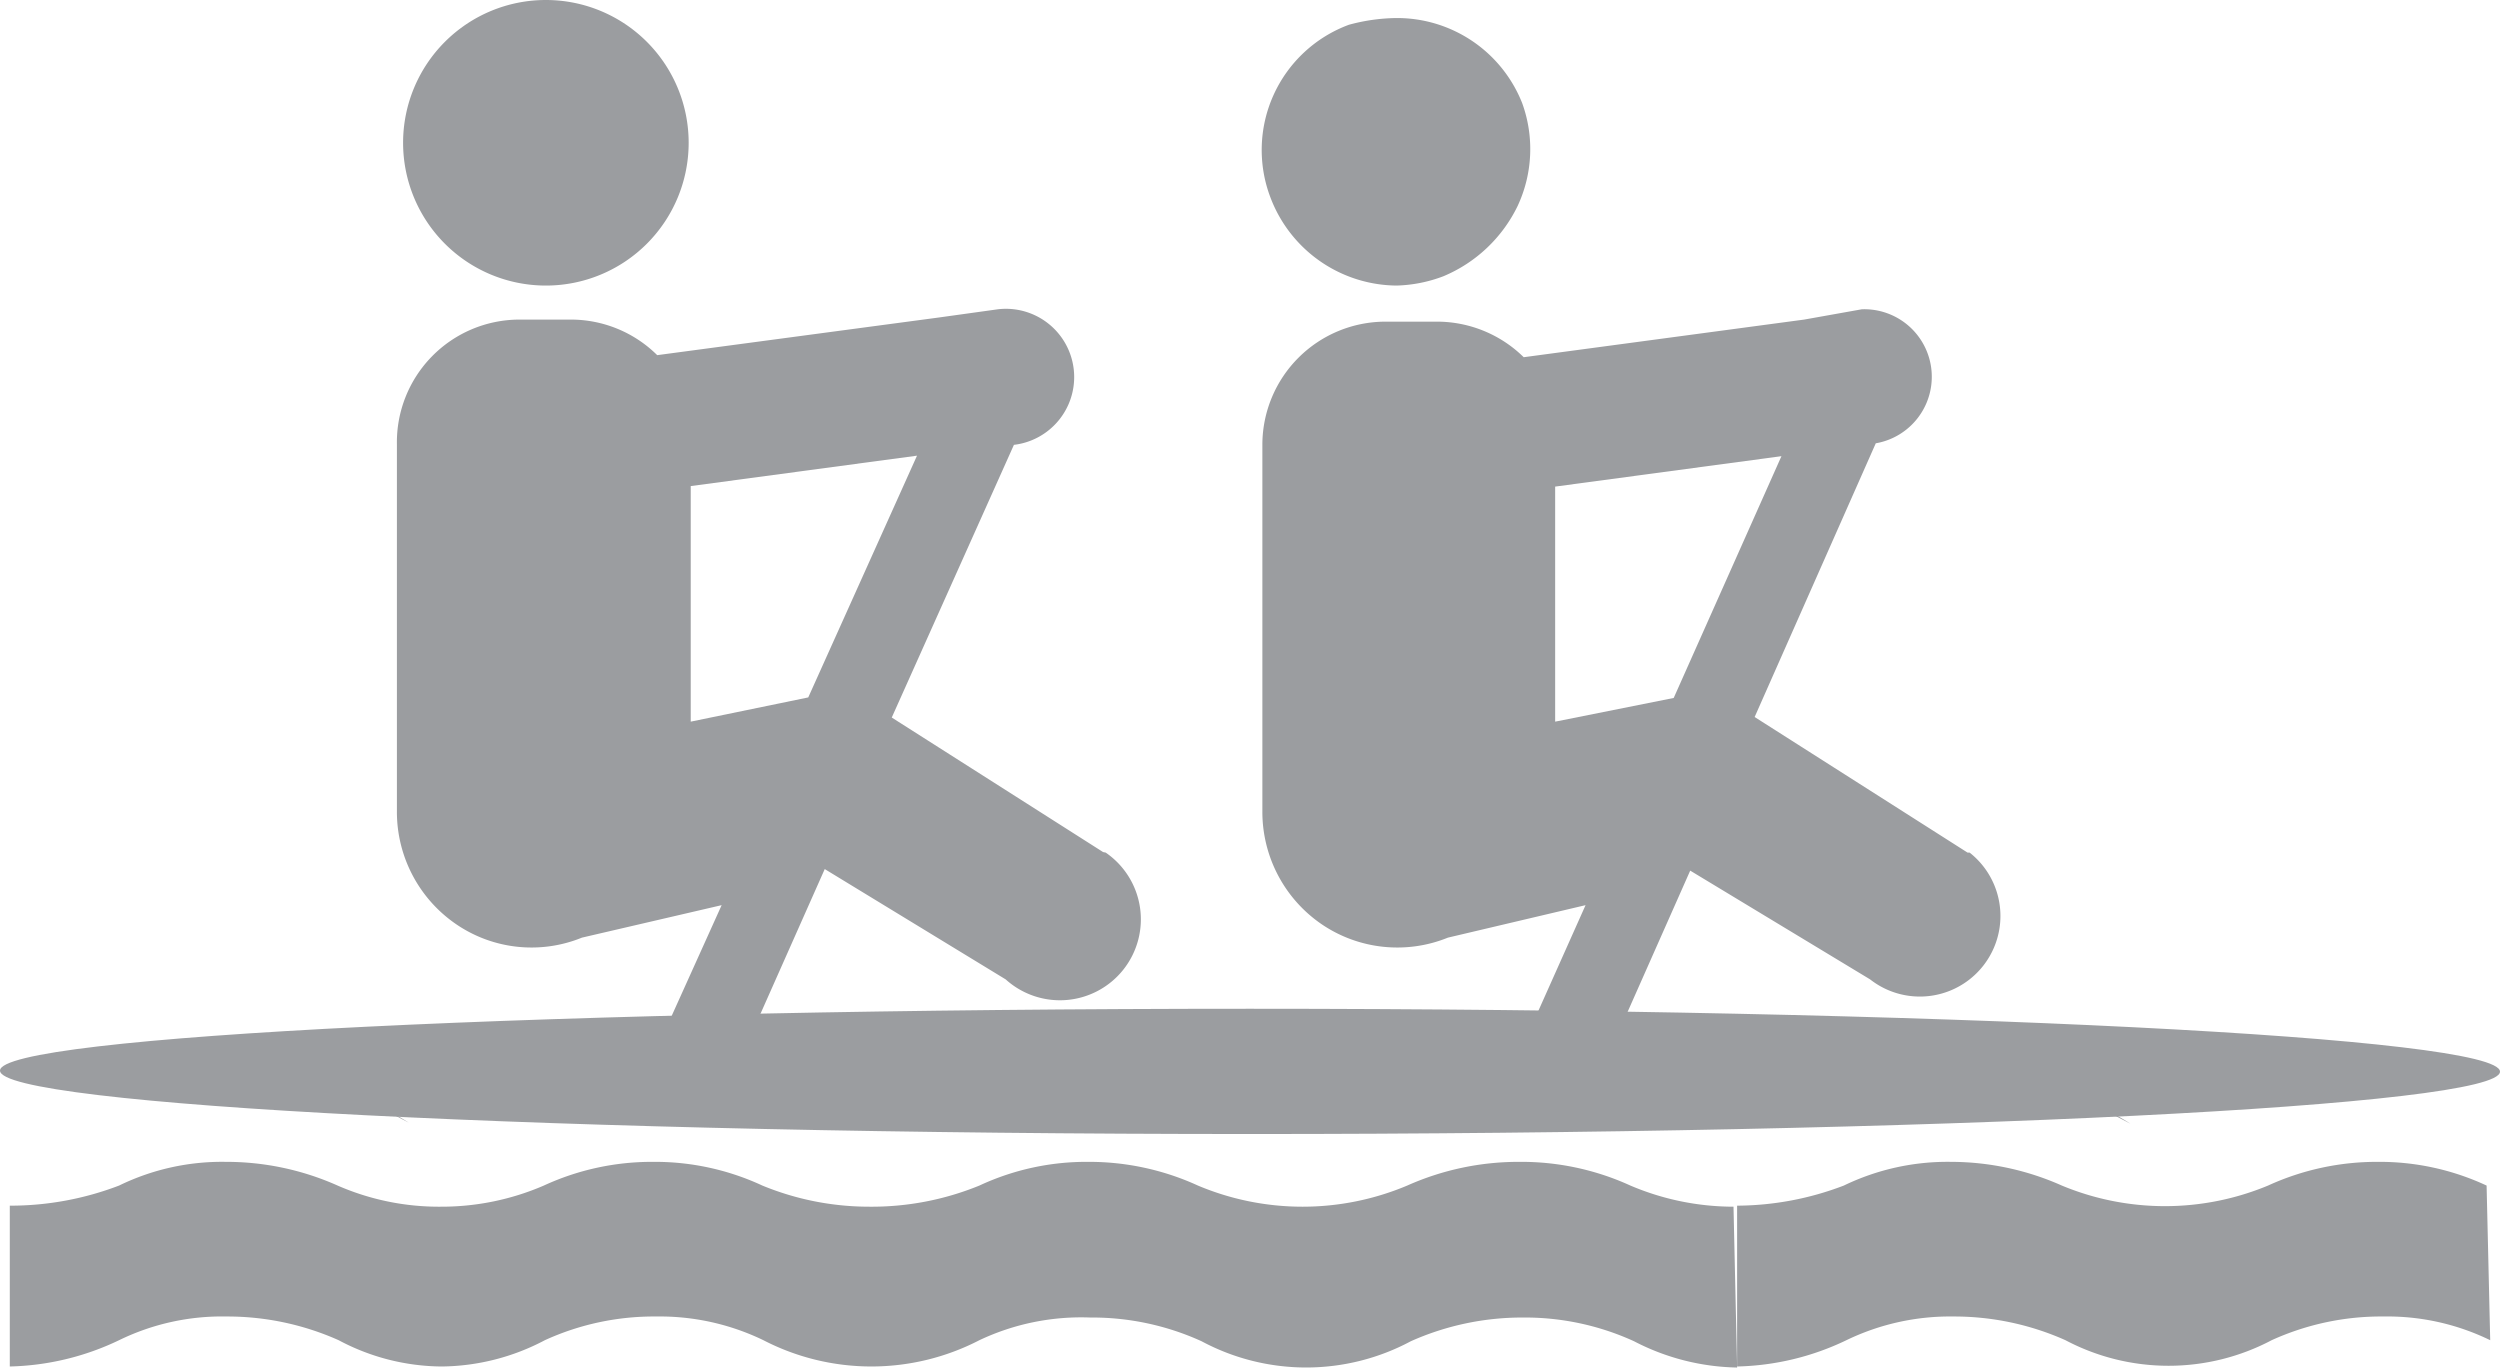
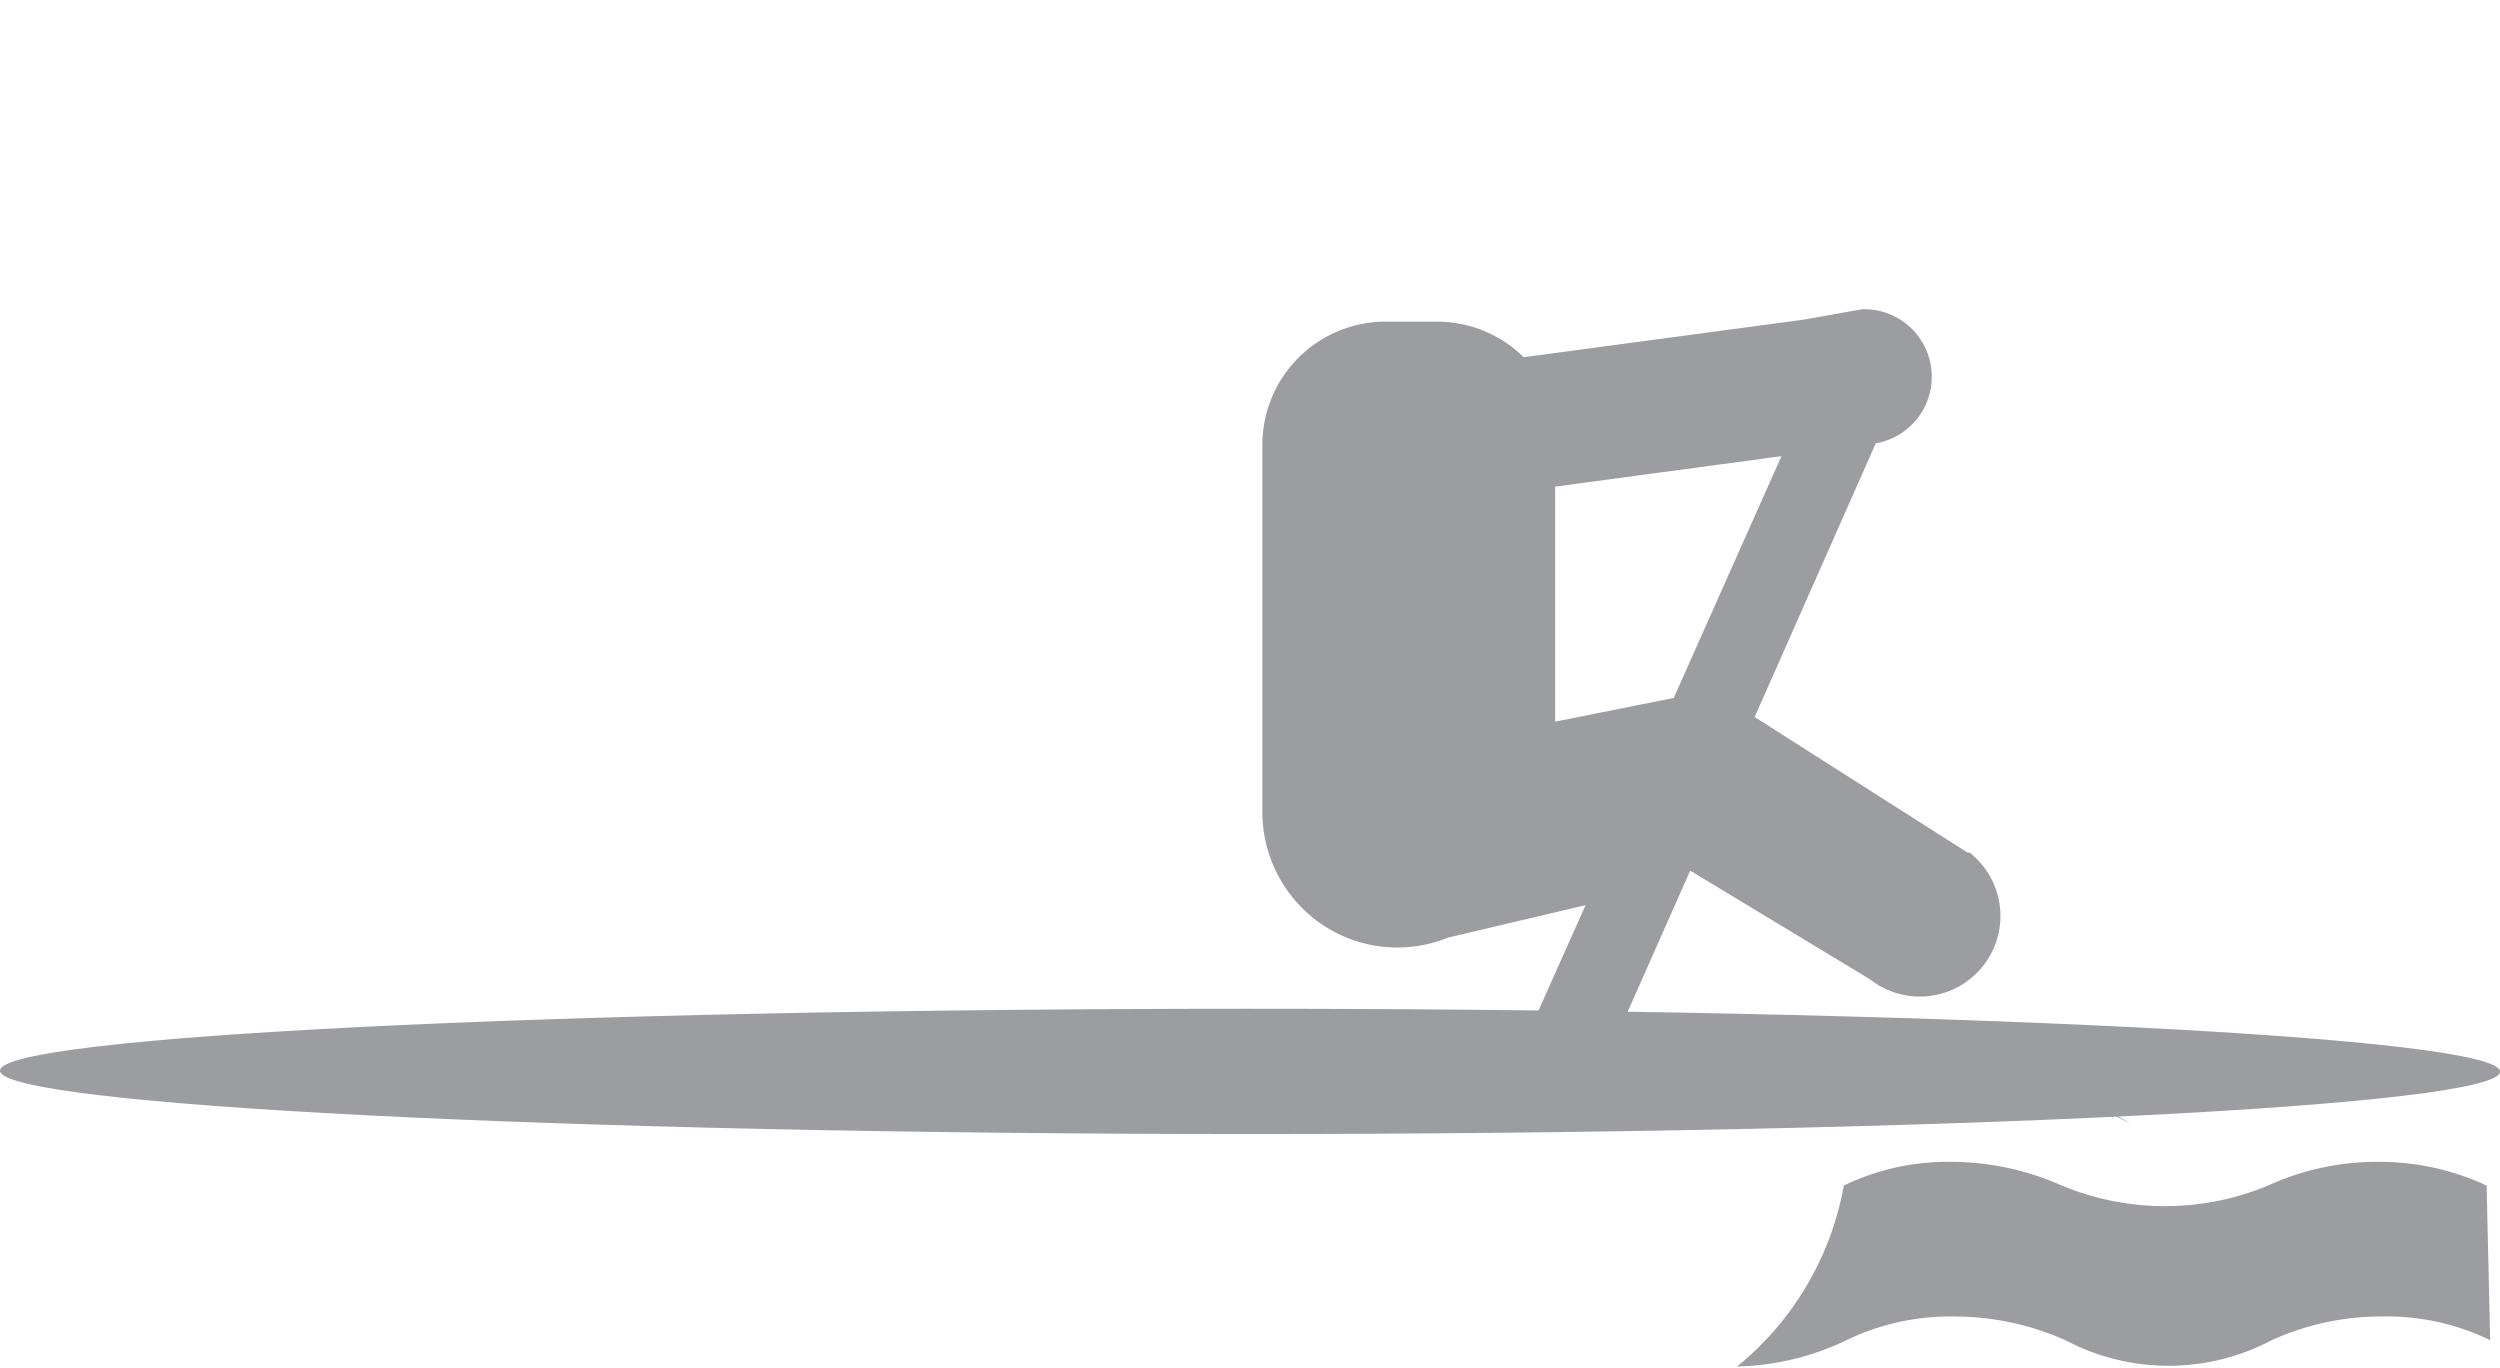
<svg xmlns="http://www.w3.org/2000/svg" viewBox="0 0 48.5 26.53">
  <defs>
    <style>.cls-1{fill:#9b9da0;}.cls-2{fill:#040603;}</style>
  </defs>
  <g id="Livello_2" data-name="Livello 2">
    <g id="canottaggio">
-       <path class="cls-1" d="M10.59,5.54A2.77,2.77,0,1,0,7.82,2.77a2.77,2.77,0,0,0,2.77,2.77" />
-       <path class="cls-1" d="M13.4,14l0-4.57,4.39-.59-2.11,4.69Zm8,2.53L17.3,13.92l2.37-5.29h0A1.31,1.31,0,0,0,19.36,6l-1.15.16-5.46.73a2.38,2.38,0,0,0-1.68-.69h-1A2.38,2.38,0,0,0,7.7,8.62v7.13a2.64,2.64,0,0,0,1.15,2.18,2.59,2.59,0,0,0,2.44.26L14,17.56l-1.3,2.88-.07,0,2.54.16a3.61,3.61,0,0,0-.72-.25L16,16.86,19.51,19a1.57,1.57,0,1,0,1.94-2.46" />
      <path class="cls-1" d="M30.17,14l0-4.56,4.39-.59-2.09,4.69Zm8,2.54-4.13-2.63,2.35-5.31h0A1.31,1.31,0,0,0,36.12,6L35,6.2l-5.44.73a2.4,2.4,0,0,0-1.68-.69h-1a2.39,2.39,0,0,0-2.39,2.38v7.13a2.64,2.64,0,0,0,1.15,2.18,2.61,2.61,0,0,0,2.45.26l2.67-.63-1.34,3,1.77-.06,1.6-3.61L36.28,19a1.56,1.56,0,1,0,1.93-2.46" />
      <path class="cls-2" d="M32,20.47l-.81,0-.29.67a3.3,3.3,0,0,1,1.1-.69" />
      <path class="cls-1" d="M24.25,22c13.39,0,24.25-.54,24.25-1.21s-10.86-1.22-24.25-1.22S0,20.1,0,20.77,10.86,22,24.25,22" />
-       <path class="cls-1" d="M7.06,21.32a6,6,0,0,1,.87.46M33.7,26.53a4.49,4.49,0,0,1-2-.51,5.09,5.09,0,0,0-2.16-.46,5.3,5.3,0,0,0-2.17.46,4.3,4.3,0,0,1-4.06,0,5.12,5.12,0,0,0-2.16-.46A4.62,4.62,0,0,0,19,26a4.56,4.56,0,0,1-4.19,0,4.62,4.62,0,0,0-2.08-.46,5.09,5.09,0,0,0-2.16.46,4.36,4.36,0,0,1-2,.51,4.3,4.3,0,0,1-2-.51,5.3,5.3,0,0,0-2.17-.46A4.55,4.55,0,0,0,2.31,26a5.17,5.17,0,0,1-2.12.51V23.39A5.9,5.9,0,0,0,2.31,23a4.55,4.55,0,0,1,2.07-.46A5.3,5.3,0,0,1,6.55,23a4.91,4.91,0,0,0,2,.41,5,5,0,0,0,2-.41,5,5,0,0,1,2.12-.46,4.94,4.94,0,0,1,2.12.46,5.45,5.45,0,0,0,2.07.41A5.52,5.52,0,0,0,19,23a4.91,4.91,0,0,1,2.12-.46,5.07,5.07,0,0,1,2.12.46,5.23,5.23,0,0,0,4.06,0,5.3,5.3,0,0,1,2.17-.46,5.09,5.09,0,0,1,2.16.46,5.12,5.12,0,0,0,2,.41Z" />
-       <path class="cls-1" d="M48.31,26a4.55,4.55,0,0,0-2.07-.46,5.13,5.13,0,0,0-2.17.46,4.28,4.28,0,0,1-4,0,5.3,5.3,0,0,0-2.17-.46,4.62,4.62,0,0,0-2.08.46,5.14,5.14,0,0,1-2.12.51V23.39A5.86,5.86,0,0,0,35.77,23a4.62,4.62,0,0,1,2.08-.46A5.3,5.3,0,0,1,40,23a5.21,5.21,0,0,0,4,0,5.07,5.07,0,0,1,2.12-.46,4.91,4.91,0,0,1,2.12.46m-7.79-1.66a5.62,5.62,0,0,1,.88.46" />
-       <path class="cls-1" d="M29.44,4a2.61,2.61,0,0,0,.09-2A2.61,2.61,0,0,0,27.09.35a3.65,3.65,0,0,0-.92.13,2.59,2.59,0,0,0-1.52,3.36,2.64,2.64,0,0,0,2.44,1.7A2.75,2.75,0,0,0,28,5.36,2.8,2.8,0,0,0,29.44,4" />
+       <path class="cls-1" d="M48.31,26a4.55,4.55,0,0,0-2.07-.46,5.13,5.13,0,0,0-2.17.46,4.28,4.28,0,0,1-4,0,5.3,5.3,0,0,0-2.17-.46,4.62,4.62,0,0,0-2.08.46,5.14,5.14,0,0,1-2.12.51A5.86,5.86,0,0,0,35.77,23a4.62,4.62,0,0,1,2.08-.46A5.3,5.3,0,0,1,40,23a5.21,5.21,0,0,0,4,0,5.07,5.07,0,0,1,2.12-.46,4.91,4.91,0,0,1,2.12.46m-7.79-1.66a5.62,5.62,0,0,1,.88.46" />
    </g>
  </g>
</svg>